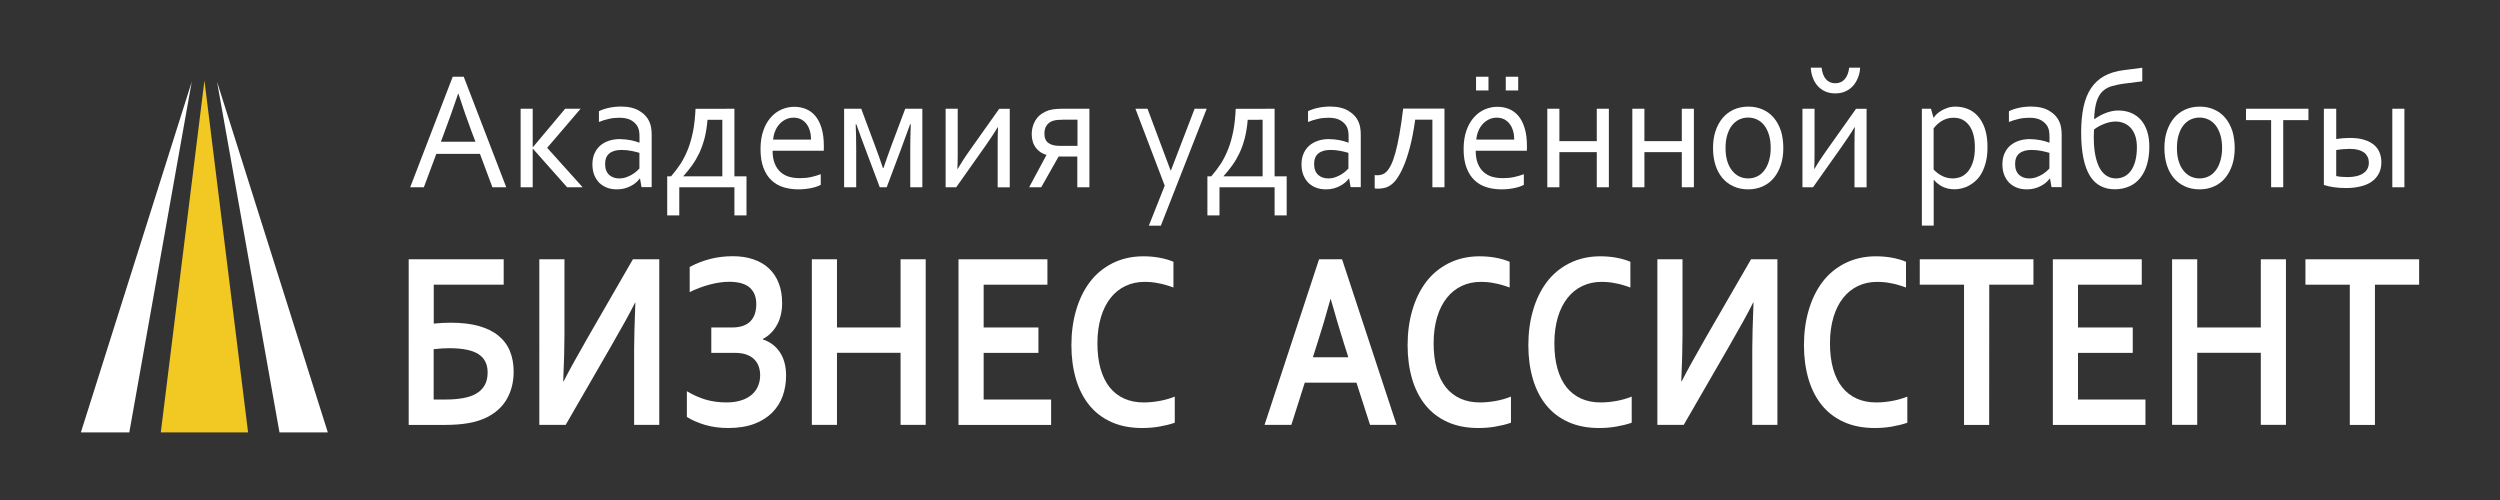
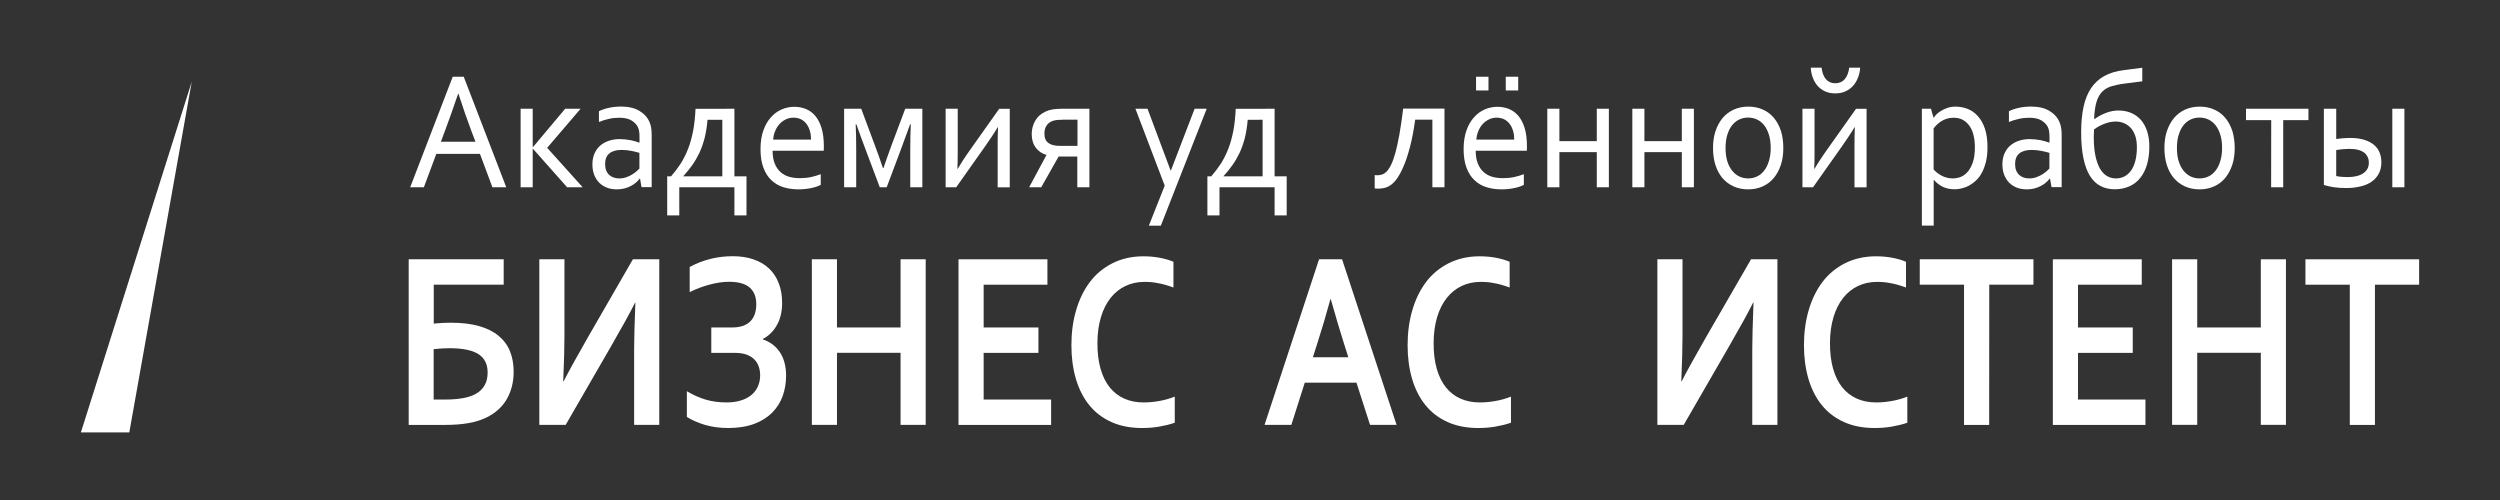
<svg xmlns="http://www.w3.org/2000/svg" id="Слой_1" x="0px" y="0px" viewBox="0 0 2834.6 566.9" style="enable-background:new 0 0 2834.6 566.9;" xml:space="preserve">
  <rect x="0" y="0" width="2834.6" height="566.9" fill="#333333" stroke="none" />
  <style type="text/css"> .st0{fill:#FFFFFF;} .st1{fill:#F2C822;} </style>
  <g id="Слой_2"> </g>
  <g id="Слой_4"> </g>
  <g id="Слой_1_1_"> </g>
  <g>
    <g>
      <path class="st0" d="M465.1,212.3L513.3,87h12.5L574,212.3h-15.7l-14.1-37.8h-49.5l-14.1,37.8H465.1z M519.4,106.4 c-5.3,15.6-10.3,29.8-15.1,42.5l-4.4,11.8h39.2l-4.5-11.8c-4.9-13-9.8-27.2-14.8-42.6h-0.4V106.4z" />
      <path class="st0" d="M604.2,166.9l36.6-43.6h17.5l-37.9,44.3l40.2,44.7H643l-38.7-43.6H604v43.6h-13.7v-89H604v43.6H604.2z" />
      <path class="st0" d="M725.7,202.5h-0.4c-1.1,1.5-2.5,3-4.2,4.5s-3.7,2.8-5.9,3.9c-2.2,1.2-4.7,2.1-7.3,2.8c-2.7,0.7-5.5,1-8.5,1 c-4.1,0-7.8-0.6-11.2-1.9c-3.4-1.3-6.3-3.2-8.8-5.6c-2.4-2.5-4.3-5.5-5.7-9c-1.4-3.6-2-7.6-2-12.1c0-4.4,0.8-8.4,2.3-11.9 s3.6-6.5,6.3-8.9s6-4.3,9.8-5.6s8-2,12.6-2c4.4,0.1,8.4,0.5,12.1,1.2c3.7,0.7,7,1.7,9.9,2.8h0.4v-6.2c0-2.4-0.1-4.6-0.4-6.5 c-0.3-1.9-0.8-3.5-1.5-5c-1.5-3-4-5.5-7.3-7.5c-3.4-2-7.9-3-13.6-3c-4.2,0-8.2,0.4-12,1.3c-3.7,0.8-7.5,2-11.2,3.5v-12.2 c1.4-0.7,3.1-1.5,5-2.1c1.9-0.7,3.9-1.2,6.1-1.7c2.1-0.5,4.4-0.8,6.7-1.1c2.4-0.2,4.7-0.4,7.1-0.4c8.5,0,15.4,1.6,20.8,4.8 c5.4,3.2,9.3,7.4,11.6,12.7c0.9,2,1.5,4.2,1.9,6.6c0.4,2.4,0.6,5,0.6,7.9v59.4h-11.5L725.7,202.5z M725,173.3 c-2.5-0.7-5.5-1.5-9-2.2s-7.3-1.1-11.4-1.1c-5.8,0-10.4,1.3-13.6,3.9c-3.3,2.6-4.9,6.7-4.9,12.1c0,2.7,0.4,5.2,1.2,7.2 c0.8,2.1,2,3.8,3.4,5.1s3.1,2.3,5.1,3s4.1,1,6.3,1c2.9,0,5.7-0.5,8.2-1.4s4.8-2,6.7-3.2c2-1.2,3.6-2.5,5-3.7s2.4-2.2,3-2.9V173.3z " />
      <path class="st0" d="M832.7,123.3v76.6h13.7v44.3h-13.7v-31.9h-62.5v31.9h-13.7v-44.3h4.4c4-4.6,7.6-9.4,10.9-14.4 c3.2-5.1,6-10.7,8.4-16.8s4.2-12.9,5.7-20.3c1.4-7.4,2.3-15.8,2.7-25L832.7,123.3L832.7,123.3z M802.2,135.8 c-0.6,7.7-1.8,14.7-3.3,20.8c-1.6,6.1-3.6,11.7-5.9,16.7c-2.4,5-5.1,9.7-8.1,13.9s-6.3,8.3-9.9,12.3l-0.3,0.4H819v-64.1 L802.2,135.8L802.2,135.8z" />
      <path class="st0" d="M907,202c4.5,0,8.7-0.4,12.4-1.2s7.5-1.9,11.2-3.3v12.1c-3,1.6-6.7,2.8-11.1,3.7c-4.4,0.9-9.2,1.4-14.2,1.4 c-6,0-11.7-0.8-16.9-2.4c-5.3-1.6-9.8-4.2-13.7-7.9c-3.9-3.6-6.9-8.4-9.1-14.2c-2.2-5.8-3.3-12.9-3.3-21.1 c0-8.1,1.1-15.2,3.2-21.1c2.1-6,4.9-10.9,8.5-14.9c3.5-4,7.6-7,12.2-9c4.6-2,9.4-3,14.4-3c4.7,0,9.1,0.8,13.2,2.5 c4.1,1.7,7.6,4.3,10.6,7.8c3,3.6,5.4,8.2,7.1,13.8c1.7,5.6,2.6,12.4,2.6,20.2c0,0.7,0,1.4,0,1.9s0,1.7-0.1,3.6h-58 c0,5.7,0.8,10.5,2.4,14.5c1.6,4,3.8,7.2,6.6,9.7s6.1,4.3,9.9,5.4C898.5,201.5,902.6,202,907,202z M899.7,133.4 c-3.2,0-6.1,0.7-8.8,2s-5.1,3.1-7.1,5.3s-3.7,4.9-4.9,7.9c-1.3,3-2,6.3-2.3,9.7h43c0-3.5-0.4-6.8-1.3-9.8c-0.9-3-2.1-5.7-3.8-7.9 s-3.7-4-6.2-5.3C905.8,134.1,902.9,133.4,899.7,133.4z" />
      <path class="st0" d="M997.5,212.3l-16-42.6c-3.4-8.9-6.9-18.5-10.5-28.7h-0.8c0.4,7.4,0.6,16.9,0.6,28.4v42.9h-13.7v-89h19.4 l15.1,40.5c3.6,9.6,6.8,18.5,9.5,26.8h0.6c2.9-8.6,6.1-17.5,9.5-26.8l15.2-40.5h19.4v89h-13.7v-42.9c0-10.2,0.2-19.7,0.6-28.4 h-0.8c-2.5,7.1-6,16.7-10.5,28.7l-16,42.6L997.5,212.3L997.5,212.3z" />
      <path class="st0" d="M1084.2,212.3h-12v-89h13.7v48.8c0,8.7-0.1,15.2-0.4,19.3h0.4c1.7-2.9,3.7-6.1,6-9.7 c2.4-3.6,4.9-7.4,7.7-11.3l33.3-47h12v89h-13.7v-48.8c0-6.9,0.1-13.3,0.4-19.3h-0.4c-1.7,2.9-3.7,6.1-6.1,9.7 c-2.4,3.6-5,7.4-7.7,11.3L1084.2,212.3z" />
      <path class="st0" d="M1169.8,152.2c0-5.6,1.3-10.6,3.9-15.2c2.6-4.6,6.5-8.1,11.8-10.5c2.2-1.1,4.8-1.9,7.8-2.4s6.6-0.8,10.8-0.8 h31.1v89h-13.7v-34.8h-21.2l-19.7,34.8h-13.7l19.7-36.7c-2.7-0.7-5-1.8-7.1-3.2c-2.1-1.5-3.8-3.2-5.3-5.2c-1.4-2-2.6-4.3-3.3-6.9 C1170.2,157.7,1169.8,155,1169.8,152.2z M1204.5,135.8c-2.8,0-5.2,0.1-7.2,0.4s-3.7,0.8-5.2,1.5c-2.5,1.2-4.4,2.9-5.8,5.2 s-2.1,5.1-2.1,8.6c0,2.6,0.4,4.7,1.2,6.5c0.8,1.8,2,3.2,3.6,4.3s3.4,1.9,5.7,2.4c2.2,0.5,4.7,0.7,7.5,0.7h19.5v-29.7h-17.2V135.8z " />
      <path class="st0" d="M1287.4,123.3h13.7l26.1,69.8h0.5l26.8-69.8h13.7l-52,132.6h-13.6l18-45.4L1287.4,123.3z" />
      <path class="st0" d="M1445.2,123.3v76.6h13.7v44.3h-13.7v-31.9h-62.5v31.9H1369v-44.3h4.4c4-4.6,7.6-9.4,10.9-14.4 c3.2-5.1,6-10.7,8.4-16.8s4.2-12.9,5.7-20.3c1.4-7.4,2.3-15.8,2.7-25L1445.2,123.3L1445.2,123.3z M1414.7,135.8 c-0.6,7.7-1.8,14.7-3.3,20.8c-1.6,6.1-3.6,11.7-5.9,16.7c-2.4,5-5.1,9.7-8.1,13.9s-6.3,8.3-9.9,12.3l-0.3,0.4h44.4v-64.1 L1414.7,135.8L1414.7,135.8z" />
-       <path class="st0" d="M1529.7,202.5h-0.4c-1.1,1.5-2.5,3-4.2,4.5s-3.7,2.8-5.9,3.9c-2.2,1.2-4.7,2.1-7.3,2.8c-2.7,0.7-5.5,1-8.5,1 c-4.1,0-7.8-0.6-11.2-1.9c-3.4-1.3-6.3-3.2-8.8-5.6c-2.4-2.5-4.3-5.5-5.7-9c-1.4-3.6-2-7.6-2-12.1c0-4.4,0.8-8.4,2.3-11.9 s3.6-6.5,6.3-8.9c2.7-2.4,6-4.3,9.8-5.6s8-2,12.6-2c4.4,0.1,8.4,0.5,12.1,1.2s7,1.7,9.9,2.8h0.4v-6.2c0-2.4-0.1-4.6-0.4-6.5 s-0.8-3.5-1.5-5c-1.5-3-4-5.5-7.3-7.5c-3.4-2-7.9-3-13.6-3c-4.2,0-8.2,0.4-12,1.3c-3.7,0.8-7.5,2-11.2,3.5v-12.2 c1.4-0.7,3.1-1.5,5-2.1c1.9-0.7,3.9-1.2,6.1-1.7c2.1-0.5,4.4-0.8,6.7-1.1c2.4-0.2,4.7-0.4,7.1-0.4c8.5,0,15.4,1.6,20.8,4.8 c5.4,3.2,9.3,7.4,11.6,12.7c0.9,2,1.5,4.2,1.9,6.6c0.4,2.4,0.6,5,0.6,7.9v59.4h-11.5L1529.7,202.5z M1528.9,173.3 c-2.5-0.7-5.5-1.5-9-2.2s-7.3-1.1-11.4-1.1c-5.8,0-10.4,1.3-13.6,3.9c-3.3,2.6-4.9,6.7-4.9,12.1c0,2.7,0.4,5.2,1.2,7.2 c0.8,2.1,2,3.8,3.4,5.1s3.1,2.3,5.1,3s4.1,1,6.3,1c2.9,0,5.7-0.5,8.2-1.4s4.8-2,6.7-3.2c2-1.2,3.6-2.5,5-3.7s2.4-2.2,3-2.9 L1528.9,173.3L1528.9,173.3z" />
      <path class="st0" d="M1637.8,123.3v89h-13.7v-76.6h-19.5c-1.7,12.2-3.7,22.7-6,31.3c-2.3,8.7-4.7,15.9-7.2,21.6 c-2.5,5.8-5,10.4-7.4,13.8c-2.4,3.4-4.9,5.9-7.4,7.6c-2.5,1.7-5,2.7-7.4,3.2s-4.8,0.7-6.9,0.7c-1.4,0-2.6-0.1-3.6-0.3v-15.1 c0.8,0.1,1.5,0.2,2.1,0.2c2.2,0.1,4.2-0.2,6.1-0.8s3.6-1.7,5.2-3.3s3.3-4,5-7.4c1.7-3.3,3.3-7.8,4.9-13.4 c1.6-5.6,3.1-12.5,4.6-20.8s3-18.3,4.4-29.9h46.8V123.3z" />
      <path class="st0" d="M1704.2,202c4.5,0,8.7-0.4,12.4-1.2c3.7-0.8,7.5-1.9,11.2-3.3v12.1c-3,1.6-6.7,2.8-11.1,3.7 s-9.2,1.4-14.2,1.4c-6,0-11.7-0.8-16.9-2.4c-5.3-1.6-9.8-4.2-13.7-7.9c-3.9-3.6-6.9-8.4-9.1-14.2s-3.3-12.9-3.3-21.1 c0-8.1,1.1-15.2,3.2-21.1c2.1-6,4.9-10.9,8.5-14.9c3.5-4,7.6-7,12.2-9s9.4-3,14.4-3c4.7,0,9.1,0.8,13.2,2.5s7.6,4.3,10.6,7.8 c3,3.6,5.4,8.2,7.1,13.8s2.6,12.4,2.6,20.2c0,0.7,0,1.4,0,1.9s0,1.7-0.1,3.6h-58c0,5.7,0.8,10.5,2.4,14.5s3.8,7.2,6.6,9.7 c2.8,2.5,6.1,4.3,9.9,5.4C1695.8,201.5,1699.9,202,1704.2,202z M1673.6,102.6V87h14.1v15.6H1673.6z M1697,133.4 c-3.2,0-6.1,0.7-8.8,2c-2.7,1.3-5.1,3.1-7.1,5.3s-3.7,4.9-4.9,7.9c-1.3,3-2,6.3-2.3,9.7h43c0-3.5-0.4-6.8-1.3-9.8 s-2.1-5.7-3.8-7.9c-1.7-2.2-3.7-4-6.2-5.3C1703.1,134.1,1700.2,133.4,1697,133.4z M1707.3,102.6V87h14.1v15.6H1707.3z" />
      <path class="st0" d="M1810.5,212.3v-39.8h-42.4v39.8h-13.7v-89h13.7V160h42.4v-36.7h13.7v89H1810.5z" />
      <path class="st0" d="M1906.9,212.3v-39.8h-42.4v39.8h-13.7v-89h13.7V160h42.4v-36.7h13.7v89H1906.9z" />
      <path class="st0" d="M2022,167.9c0,7-0.9,13.4-2.8,19.1c-1.9,5.7-4.6,10.7-8,14.8s-7.6,7.3-12.5,9.5s-10.4,3.4-16.4,3.4 c-6.2,0-11.8-1.1-16.8-3.4c-4.9-2.2-9.1-5.4-12.6-9.5c-3.4-4.1-6.1-9-7.9-14.8c-1.8-5.7-2.7-12.1-2.7-19.1 c0-7.1,0.9-13.5,2.8-19.2s4.6-10.7,8-14.8s7.6-7.3,12.6-9.6c4.9-2.2,10.4-3.4,16.5-3.4c6.2,0,11.8,1.1,16.7,3.4 c5,2.2,9.1,5.4,12.6,9.6c3.4,4.1,6,9.1,7.9,14.8C2021.1,154.5,2022,160.9,2022,167.9z M2007.7,167.9c0-5.5-0.6-10.4-1.9-14.7 s-3-7.9-5.3-10.9s-5-5.2-8.1-6.7s-6.5-2.3-10.3-2.3s-7.1,0.8-10.3,2.3c-3.1,1.5-5.8,3.8-8.1,6.7c-2.3,3-4,6.6-5.3,10.9 c-1.3,4.3-1.9,9.2-1.9,14.7c0,5.4,0.6,10.3,1.9,14.6s3.1,7.9,5.4,10.8c2.3,2.9,5,5.2,8.1,6.7s6.5,2.3,10.3,2.3s7.1-0.8,10.2-2.3 s5.8-3.8,8-6.7c2.3-2.9,4-6.5,5.3-10.8C2007,178.2,2007.7,173.4,2007.7,167.9z" />
      <path class="st0" d="M2055.7,212.3h-12v-89h13.7v48.8c0,8.7-0.1,15.2-0.4,19.3h0.4c1.6-2.9,3.7-6.1,6-9.7 c2.4-3.6,4.9-7.4,7.7-11.3l33.3-47h12v89h-13.7v-48.8c0-6.9,0.1-13.3,0.4-19.3h-0.4c-1.7,2.9-3.7,6.1-6.1,9.7 c-2.4,3.6-5,7.4-7.7,11.3L2055.7,212.3z M2080.9,94.4c4.4,0,8-1.5,10.7-4.6s4.4-7.4,5.1-13.1h12.4c-0.2,4-1,7.8-2.4,11.3 s-3.2,6.6-5.6,9.3c-2.4,2.7-5.3,4.8-8.7,6.3c-3.4,1.6-7.3,2.3-11.6,2.3s-8.1-0.8-11.5-2.3c-3.4-1.6-6.2-3.7-8.5-6.3 c-2.3-2.7-4.1-5.7-5.4-9.3c-1.3-3.5-2.1-7.3-2.3-11.3h12.3c0.6,5.7,2.3,10.1,4.9,13.1C2072.9,92.8,2076.4,94.4,2080.9,94.4z" />
      <path class="st0" d="M2253.5,166.8c0,6.2-0.6,11.7-1.7,16.4c-1.2,4.8-2.7,8.9-4.6,12.5c-1.9,3.6-4.1,6.5-6.7,8.9 c-2.5,2.4-5.2,4.3-7.9,5.8s-5.5,2.5-8.3,3.2s-5.5,1-7.9,1c-5.2,0-9.6-0.9-13.4-2.7c-3.8-1.8-7.2-4.4-10.2-7.9h-0.3v51.8h-13.4 V123.3h10.3l2.9,10.1h0.3c0.8-1.2,1.8-2.5,3-3.7s2.8-2.5,4.9-3.8c2-1.3,4.5-2.5,7.3-3.5c2.9-1,6-1.5,9.3-1.5 c4.7,0,9.3,0.8,13.7,2.5s8.3,4.4,11.6,8.1c3.4,3.7,6.1,8.4,8.1,14.2C2252.5,151.5,2253.5,158.6,2253.5,166.8z M2239.2,167 c0-5.2-0.5-9.8-1.6-14c-1-4.1-2.6-7.6-4.7-10.5c-2.1-2.9-4.6-5.1-7.6-6.7c-3-1.6-6.5-2.3-10.5-2.3c-2.8,0-5.4,0.4-7.8,1.2 c-2.3,0.8-4.5,1.8-6.4,3.1s-3.5,2.6-4.9,4s-2.5,2.7-3.3,3.8v46.6c2.9,3.1,6.2,5.6,9.9,7.4c3.7,1.8,7.7,2.7,12,2.7 c2.6,0,5.4-0.5,8.3-1.5c2.9-1,5.6-2.9,8-5.5c2.5-2.7,4.5-6.3,6.1-10.8C2238.4,179.9,2239.2,174,2239.2,167z" />
      <path class="st0" d="M2324.4,202.5h-0.4c-1.1,1.5-2.5,3-4.2,4.5s-3.7,2.8-5.9,3.9c-2.2,1.2-4.7,2.1-7.3,2.8c-2.7,0.7-5.5,1-8.5,1 c-4.1,0-7.8-0.6-11.2-1.9c-3.4-1.3-6.3-3.2-8.8-5.6c-2.4-2.5-4.3-5.5-5.7-9c-1.4-3.6-2-7.6-2-12.1c0-4.4,0.8-8.4,2.3-11.9 s3.6-6.5,6.3-8.9s6-4.3,9.8-5.6s8-2,12.6-2c4.4,0.1,8.4,0.5,12.1,1.2c3.7,0.7,7,1.7,9.9,2.8h0.4v-6.2c0-2.4-0.1-4.6-0.4-6.5 c-0.3-1.9-0.8-3.5-1.5-5c-1.5-3-4-5.5-7.3-7.5c-3.4-2-7.9-3-13.6-3c-4.2,0-8.2,0.4-12,1.3c-3.7,0.8-7.5,2-11.2,3.5v-12.2 c1.4-0.7,3.1-1.5,5-2.1c1.9-0.7,3.9-1.2,6.1-1.7c2.1-0.5,4.4-0.8,6.7-1.1c2.4-0.2,4.7-0.4,7.1-0.4c8.5,0,15.4,1.6,20.8,4.8 c5.4,3.2,9.3,7.4,11.6,12.7c0.9,2,1.5,4.2,1.9,6.6c0.4,2.4,0.6,5,0.6,7.9v59.4h-11.5L2324.4,202.5z M2323.7,173.3 c-2.5-0.7-5.5-1.5-9-2.2s-7.3-1.1-11.4-1.1c-5.8,0-10.4,1.3-13.6,3.9c-3.3,2.6-4.9,6.7-4.9,12.1c0,2.7,0.4,5.2,1.2,7.2 c0.8,2.1,2,3.8,3.4,5.1s3.1,2.3,5.1,3s4.1,1,6.3,1c2.9,0,5.7-0.5,8.2-1.4s4.8-2,6.7-3.2c2-1.2,3.6-2.5,5-3.7s2.4-2.2,3-2.9V173.3z " />
      <path class="st0" d="M2375,134.9c4.3-3.1,8.8-5.4,13.4-7.1c4.7-1.7,9.1-2.5,13.4-2.5c5.4,0,10.2,0.9,14.5,2.7 c4.3,1.8,8,4.5,11.1,7.9c3.1,3.5,5.4,7.8,7.1,12.9c1.7,5.1,2.5,11,2.5,17.6c0,7.4-0.9,14-2.6,20c-1.7,6-4.3,11-7.6,15.2 s-7.4,7.4-12.3,9.6s-10.4,3.4-16.7,3.4c-6,0-11.4-1.2-16.1-3.7c-4.7-2.4-8.7-6.2-12-11.4c-3.2-5.2-5.7-11.8-7.4-20 c-1.7-8.1-2.6-17.9-2.6-29.2c0-11.1,0.9-20.7,2.7-29.1c1.8-8.3,4.6-15.4,8.5-21.2s8.9-10.4,15-13.8s13.5-5.6,22.2-6.7l20.9-2.7 v15.4l-20.4,2.6c-5.6,0.7-10.5,1.8-14.6,3c-4.1,1.3-7.6,3.3-10.4,6.1c-2.8,2.8-5,6.7-6.5,11.7s-2.4,11.4-2.7,19.2L2375,134.9 L2375,134.9z M2399.1,137.8c-4.2,0-8.5,0.8-12.9,2.5s-8.4,3.8-11.9,6.5c-0.1,2.6-0.2,5.5-0.3,8.5c0,8.1,0.6,15,1.8,20.9 s2.9,10.7,5,14.6c2.2,3.8,4.8,6.7,7.9,8.6c3.1,1.9,6.5,2.9,10.3,2.9c3.7,0,7-0.8,9.9-2.3s5.4-3.8,7.5-6.8s3.7-6.7,4.8-11.1 c1.1-4.4,1.7-9.4,1.7-15.1c0-5.2-0.7-9.7-2-13.4c-1.4-3.7-3.1-6.7-5.4-9c-2.2-2.3-4.8-4-7.6-5.1 C2405,138.4,2402.1,137.8,2399.1,137.8z" />
      <path class="st0" d="M2533.8,167.9c0,7-0.9,13.4-2.8,19.1c-1.9,5.7-4.6,10.7-8,14.8s-7.6,7.3-12.5,9.5s-10.4,3.4-16.4,3.4 c-6.2,0-11.8-1.1-16.8-3.4c-4.9-2.2-9.1-5.4-12.6-9.5c-3.4-4.1-6.1-9-7.9-14.8c-1.8-5.7-2.7-12.1-2.7-19.1 c0-7.1,0.9-13.5,2.8-19.2c1.9-5.7,4.6-10.7,8-14.8s7.6-7.3,12.6-9.6c4.9-2.2,10.4-3.4,16.5-3.4c6.2,0,11.8,1.1,16.7,3.4 c5,2.2,9.1,5.4,12.6,9.6c3.4,4.1,6,9.1,7.9,14.8C2532.9,154.5,2533.8,160.9,2533.8,167.9z M2519.5,167.9c0-5.5-0.6-10.4-1.9-14.7 c-1.3-4.3-3-7.9-5.3-10.9s-5-5.2-8.1-6.7s-6.5-2.3-10.3-2.3c-3.7,0-7.1,0.8-10.3,2.3c-3.1,1.5-5.8,3.8-8.1,6.7 c-2.3,3-4,6.6-5.3,10.9c-1.3,4.3-1.9,9.2-1.9,14.7c0,5.4,0.6,10.3,1.9,14.6c1.3,4.3,3.1,7.9,5.4,10.8c2.3,2.9,5,5.2,8.1,6.7 s6.5,2.3,10.3,2.3c3.7,0,7.1-0.8,10.2-2.3c3.1-1.5,5.8-3.8,8-6.7c2.3-2.9,4-6.5,5.3-10.8C2518.8,178.2,2519.5,173.4,2519.5,167.9z " />
-       <path class="st0" d="M2575.2,136.2h-28.6v-12.9h70.8v12.9h-28.6v76.1h-13.7v-76.1L2575.2,136.2L2575.2,136.2z" />
+       <path class="st0" d="M2575.2,136.2h-28.6v-12.9h70.8v12.9h-28.6v76.1h-13.7L2575.2,136.2L2575.2,136.2z" />
      <path class="st0" d="M2648.9,123.3v34.3c2.6-0.4,5.3-0.7,8-0.9c2.8-0.2,5.3-0.3,7.5-0.3c6.5,0,12,0.7,16.5,2.2 c4.5,1.4,8.2,3.4,11.1,5.9c2.9,2.5,4.9,5.4,6.2,8.8c1.3,3.3,1.9,7,1.9,10.8c0,4.9-1,9.2-3,12.9s-4.7,6.7-8.2,9.1 c-3.5,2.4-7.7,4.2-12.6,5.3c-4.9,1.2-10.2,1.8-16.1,1.8c-5.1,0-9.7-0.3-13.9-0.9c-4.2-0.6-8-1.5-11.4-2.6v-86.4 C2634.9,123.3,2648.9,123.3,2648.9,123.3z M2661.7,200.8c7.5,0,13.4-1.4,17.7-4.2s6.5-6.9,6.5-12.3c0-2.2-0.4-4.2-1.3-6.2 c-0.9-1.9-2.1-3.6-3.8-4.9c-1.7-1.3-3.9-2.4-6.7-3.2s-6.2-1.2-10.2-1.2c-2.1,0-4.4,0.1-6.7,0.3c-2.4,0.2-5.1,0.5-8.3,1v29.5 c1.7,0.4,3.6,0.7,6,0.9C2657.2,200.7,2659.4,200.8,2661.7,200.8z M2712.5,212.3v-89h13.7v89H2712.5z" />
    </g>
    <g>
      <path class="st0" d="M571.1,294v28.8h-79.3v44.1c7.1-0.7,13.4-1,19.1-1c12.2,0,22.9,1.2,31.8,3.7c9,2.5,16.4,6.1,22.3,10.9 c5.9,4.8,10.3,10.6,13.1,17.5c2.9,6.9,4.3,14.8,4.3,23.7c0,11.4-2.6,21.6-7.7,30.7c-5.2,9-13,16.1-23.4,21.1 c-5.6,2.7-12.2,4.8-19.9,6.2c-7.7,1.4-17,2.1-27.9,2.1h-40.1V294H571.1z M491.8,453h13.5c7,0,13.4-0.5,19.2-1.5 c5.9-1,10.9-2.6,15.1-5c4.2-2.3,7.5-5.5,9.8-9.5c2.4-4,3.5-8.9,3.5-14.8c0-9.2-3.4-16-10.3-20.6c-6.9-4.5-17.9-6.8-33.2-6.8 c-5.5,0-11.4,0.4-17.7,1.1V453H491.8z" />
      <path class="st0" d="M717.6,294h29.9v187.7H719v-86.4c0-10.8,0.5-28.1,1.4-52.1H720c-5.3,10.9-14.7,27.8-27.9,50.7l-50.7,87.8 h-29.9V294H640v86.4c0,13.8-0.5,31.1-1.4,51.9h0.5c5-9.9,14.1-26.5,27.4-49.7L717.6,294z" />
      <path class="st0" d="M782,302.7c15-8.1,31.3-12.2,48.8-12.2c8.8,0,16.6,1.2,23.6,3.6c6.9,2.4,12.8,5.8,17.6,10.4 c4.8,4.5,8.5,10.1,11,16.7c2.6,6.6,3.8,14.1,3.8,22.5c0,5-0.5,9.5-1.6,13.8c-1,4.2-2.5,8-4.5,11.4c-1.9,3.4-4.2,6.4-6.9,9 c-2.6,2.6-5.6,4.7-8.8,6.4v0.6c8.1,2.6,14.5,7.4,19.2,14.4s7.1,15.9,7.1,26.7c0,8.1-1.3,15.8-3.8,22.9 c-2.6,7.2-6.5,13.4-11.9,18.9c-5.4,5.4-12.2,9.7-20.4,12.8c-8.3,3.1-18.1,4.7-29.5,4.7c-9.7,0-18.4-1.2-26.2-3.5s-14.7-5.3-20.7-9 v-29.2c7.1,4.2,14.2,7.4,21.3,9.5s14.9,3.2,23.6,3.2c6,0,11.4-0.7,16.2-2.2c4.7-1.4,8.7-3.5,12-6.2s5.7-5.9,7.4-9.7 c1.7-3.8,2.6-8,2.6-12.7c0-3.4-0.5-6.6-1.5-9.6s-2.6-5.7-4.8-8.1c-2.2-2.3-5.2-4.2-8.8-5.6c-3.7-1.4-8.2-2.1-13.7-2.1h-26.6v-28.8 H830c5.1,0,9.4-0.7,12.9-2c3.4-1.3,6.2-3.1,8.4-5.5c2.1-2.3,3.7-5.1,4.7-8.3c1-3.2,1.5-6.8,1.5-10.6c0-8-2.4-14.3-7.3-18.7 c-4.9-4.4-12.7-6.7-23.5-6.7c-6.7,0-13.9,1-21.8,3.1c-7.9,2.1-15.5,4.9-22.9,8.6L782,302.7L782,302.7z" />
      <path class="st0" d="M949,371.3h72.1V294h28.5v187.7h-28.5V400H949v81.7h-28.5V294H949V371.3z" />
      <path class="st0" d="M1115.3,453h76.5v28.8h-105V294h100.8v28.8h-72.3v48.5h62.1v28.8h-62.1V453z" />
      <path class="st0" d="M1297.7,319.6c-7.8,0-14.9,1.5-21.5,4.6s-12.2,7.6-16.9,13.5c-4.7,5.9-8.4,13.2-11,21.8 c-2.6,8.7-4,18.5-4,29.7c0,11,1.2,20.7,3.6,29.1s5.9,15.4,10.4,21s10,9.8,16.5,12.7c6.5,2.9,13.8,4.3,22,4.3 c5.9,0,11.9-0.6,18-1.7s11.9-2.8,17.2-4.9v29.6c-5.4,1.9-11.3,3.3-17.6,4.4c-6.3,1.1-12.8,1.6-19.5,1.6c-13.2,0-24.8-2.3-34.8-6.8 s-18.4-10.9-25.1-19.2c-6.7-8.3-11.7-18.2-15.1-29.7c-3.4-11.6-5.1-24.3-5.1-38.2c0-14.3,1.8-27.6,5.4-39.8 c3.6-12.3,8.8-22.9,15.6-31.9c6.8-9,15.3-16,25.5-21.2c10.2-5.1,21.7-7.8,34.6-7.9c6.6,0,12.8,0.5,18.7,1.6 c5.9,1.1,11.2,2.6,15.9,4.6V326c-6.2-2.3-12-4-17.3-4.9C1308.1,320,1302.9,319.6,1297.7,319.6z" />
      <path class="st0" d="M1538,433.9h-58.6l-15.2,47.8h-30.4l61.8-187.7h26.1l61.8,187.7h-30.1L1538,433.9z M1508.5,339.2 c-5.4,19.6-10.3,36.1-14.6,49.2l-5.3,16.7h40.2l-5.3-16.7c-4.2-13.3-9.1-29.7-14.6-49.2H1508.5z" />
      <path class="st0" d="M1678.9,319.6c-7.8,0-14.9,1.5-21.5,4.6s-12.2,7.6-16.9,13.5c-4.7,5.9-8.4,13.2-11,21.8 c-2.6,8.7-4,18.5-4,29.7c0,11,1.2,20.7,3.6,29.1s5.9,15.4,10.4,21s10,9.8,16.5,12.7c6.5,2.9,13.8,4.3,22,4.3 c5.9,0,11.9-0.6,18-1.7s11.9-2.8,17.2-4.9v29.6c-5.4,1.9-11.3,3.3-17.6,4.4c-6.3,1.1-12.8,1.6-19.5,1.6c-13.2,0-24.8-2.3-34.8-6.8 s-18.4-10.9-25.1-19.2c-6.7-8.3-11.7-18.2-15.1-29.7c-3.4-11.6-5.1-24.3-5.1-38.2c0-14.3,1.8-27.6,5.4-39.8 c3.6-12.3,8.8-22.9,15.6-31.9c6.8-9,15.3-16,25.5-21.2c10.2-5.1,21.7-7.8,34.6-7.9c6.6,0,12.8,0.5,18.7,1.6 c5.9,1.1,11.2,2.6,15.9,4.6V326c-6.2-2.3-12-4-17.3-4.9C1689.2,320,1684,319.6,1678.9,319.6z" />
-       <path class="st0" d="M1815.8,319.6c-7.8,0-14.9,1.5-21.5,4.6s-12.2,7.6-16.9,13.5c-4.7,5.9-8.4,13.2-11,21.8 c-2.6,8.7-4,18.5-4,29.7c0,11,1.2,20.7,3.6,29.1s5.9,15.4,10.4,21s10,9.8,16.5,12.7c6.5,2.9,13.8,4.3,22,4.3 c5.9,0,11.9-0.6,18-1.7s11.9-2.8,17.2-4.9v29.6c-5.4,1.9-11.3,3.3-17.6,4.4c-6.3,1.1-12.8,1.6-19.5,1.6c-13.2,0-24.8-2.3-34.8-6.8 s-18.4-10.9-25.1-19.2c-6.7-8.3-11.7-18.2-15.1-29.7c-3.4-11.6-5.1-24.3-5.1-38.2c0-14.3,1.8-27.6,5.4-39.8 c3.6-12.3,8.8-22.9,15.6-31.9c6.8-9,15.3-16,25.5-21.2c10.2-5.1,21.7-7.8,34.6-7.9c6.6,0,12.8,0.5,18.7,1.6 c5.9,1.1,11.2,2.6,15.9,4.6V326c-6.2-2.3-12-4-17.3-4.9C1826.1,320,1820.9,319.6,1815.8,319.6z" />
      <path class="st0" d="M1985.4,294h29.9v187.7h-28.5v-86.4c0-10.8,0.5-28.1,1.4-52.1h-0.5c-5.3,10.9-14.7,27.8-27.9,50.7l-50.7,87.8 h-29.9V294h28.5v86.4c0,13.8-0.5,31.1-1.4,51.9h0.5c5-9.9,14.1-26.5,27.4-49.7L1985.4,294z" />
      <path class="st0" d="M2128.3,319.6c-7.8,0-14.9,1.5-21.5,4.6s-12.2,7.6-16.9,13.5s-8.4,13.2-11,21.8c-2.6,8.7-4,18.5-4,29.7 c0,11,1.2,20.7,3.6,29.1c2.4,8.4,5.9,15.4,10.4,21s10,9.8,16.5,12.7c6.5,2.9,13.8,4.3,22,4.3c5.9,0,11.9-0.6,18-1.7 s11.9-2.8,17.2-4.9v29.6c-5.4,1.9-11.3,3.3-17.6,4.4s-12.8,1.6-19.5,1.6c-13.2,0-24.8-2.3-34.8-6.8s-18.4-10.9-25.1-19.2 c-6.7-8.3-11.7-18.2-15.1-29.7c-3.4-11.6-5.1-24.3-5.1-38.2c0-14.3,1.8-27.6,5.4-39.8c3.6-12.3,8.8-22.9,15.6-31.9 s15.3-16,25.5-21.2c10.2-5.1,21.7-7.8,34.6-7.9c6.6,0,12.8,0.5,18.7,1.6s11.2,2.6,15.9,4.6V326c-6.2-2.3-12-4-17.3-4.9 C2138.6,320,2133.4,319.6,2128.3,319.6z" />
      <path class="st0" d="M2255.4,481.8h-28.5v-159h-50.2V294h128.9v28.8h-50.1L2255.4,481.8L2255.4,481.8z" />
      <path class="st0" d="M2356.1,453h76.5v28.8h-105V294h100.8v28.8h-72.3v48.5h62.1v28.8h-62.1V453z" />
      <path class="st0" d="M2491.3,371.3h72.1V294h28.5v187.7h-28.5V400h-72.1v81.7h-28.5V294h28.5V371.3z" />
      <path class="st0" d="M2692.8,481.8h-28.5v-159H2614V294h128.9v28.8h-50.1L2692.8,481.8L2692.8,481.8z" />
    </g>
    <g>
      <polyline class="st0" points="146.6,490.3 91.7,490.3 217.4,92.7 " />
    </g>
    <g>
-       <polygon class="st1" points="231.8,91.3 281.3,490.3 182.3,490.3 " />
-     </g>
+       </g>
    <g>
-       <polyline class="st0" points="316.9,490.3 371.7,490.3 246.1,92.7 " />
-     </g>
+       </g>
  </g>
</svg>